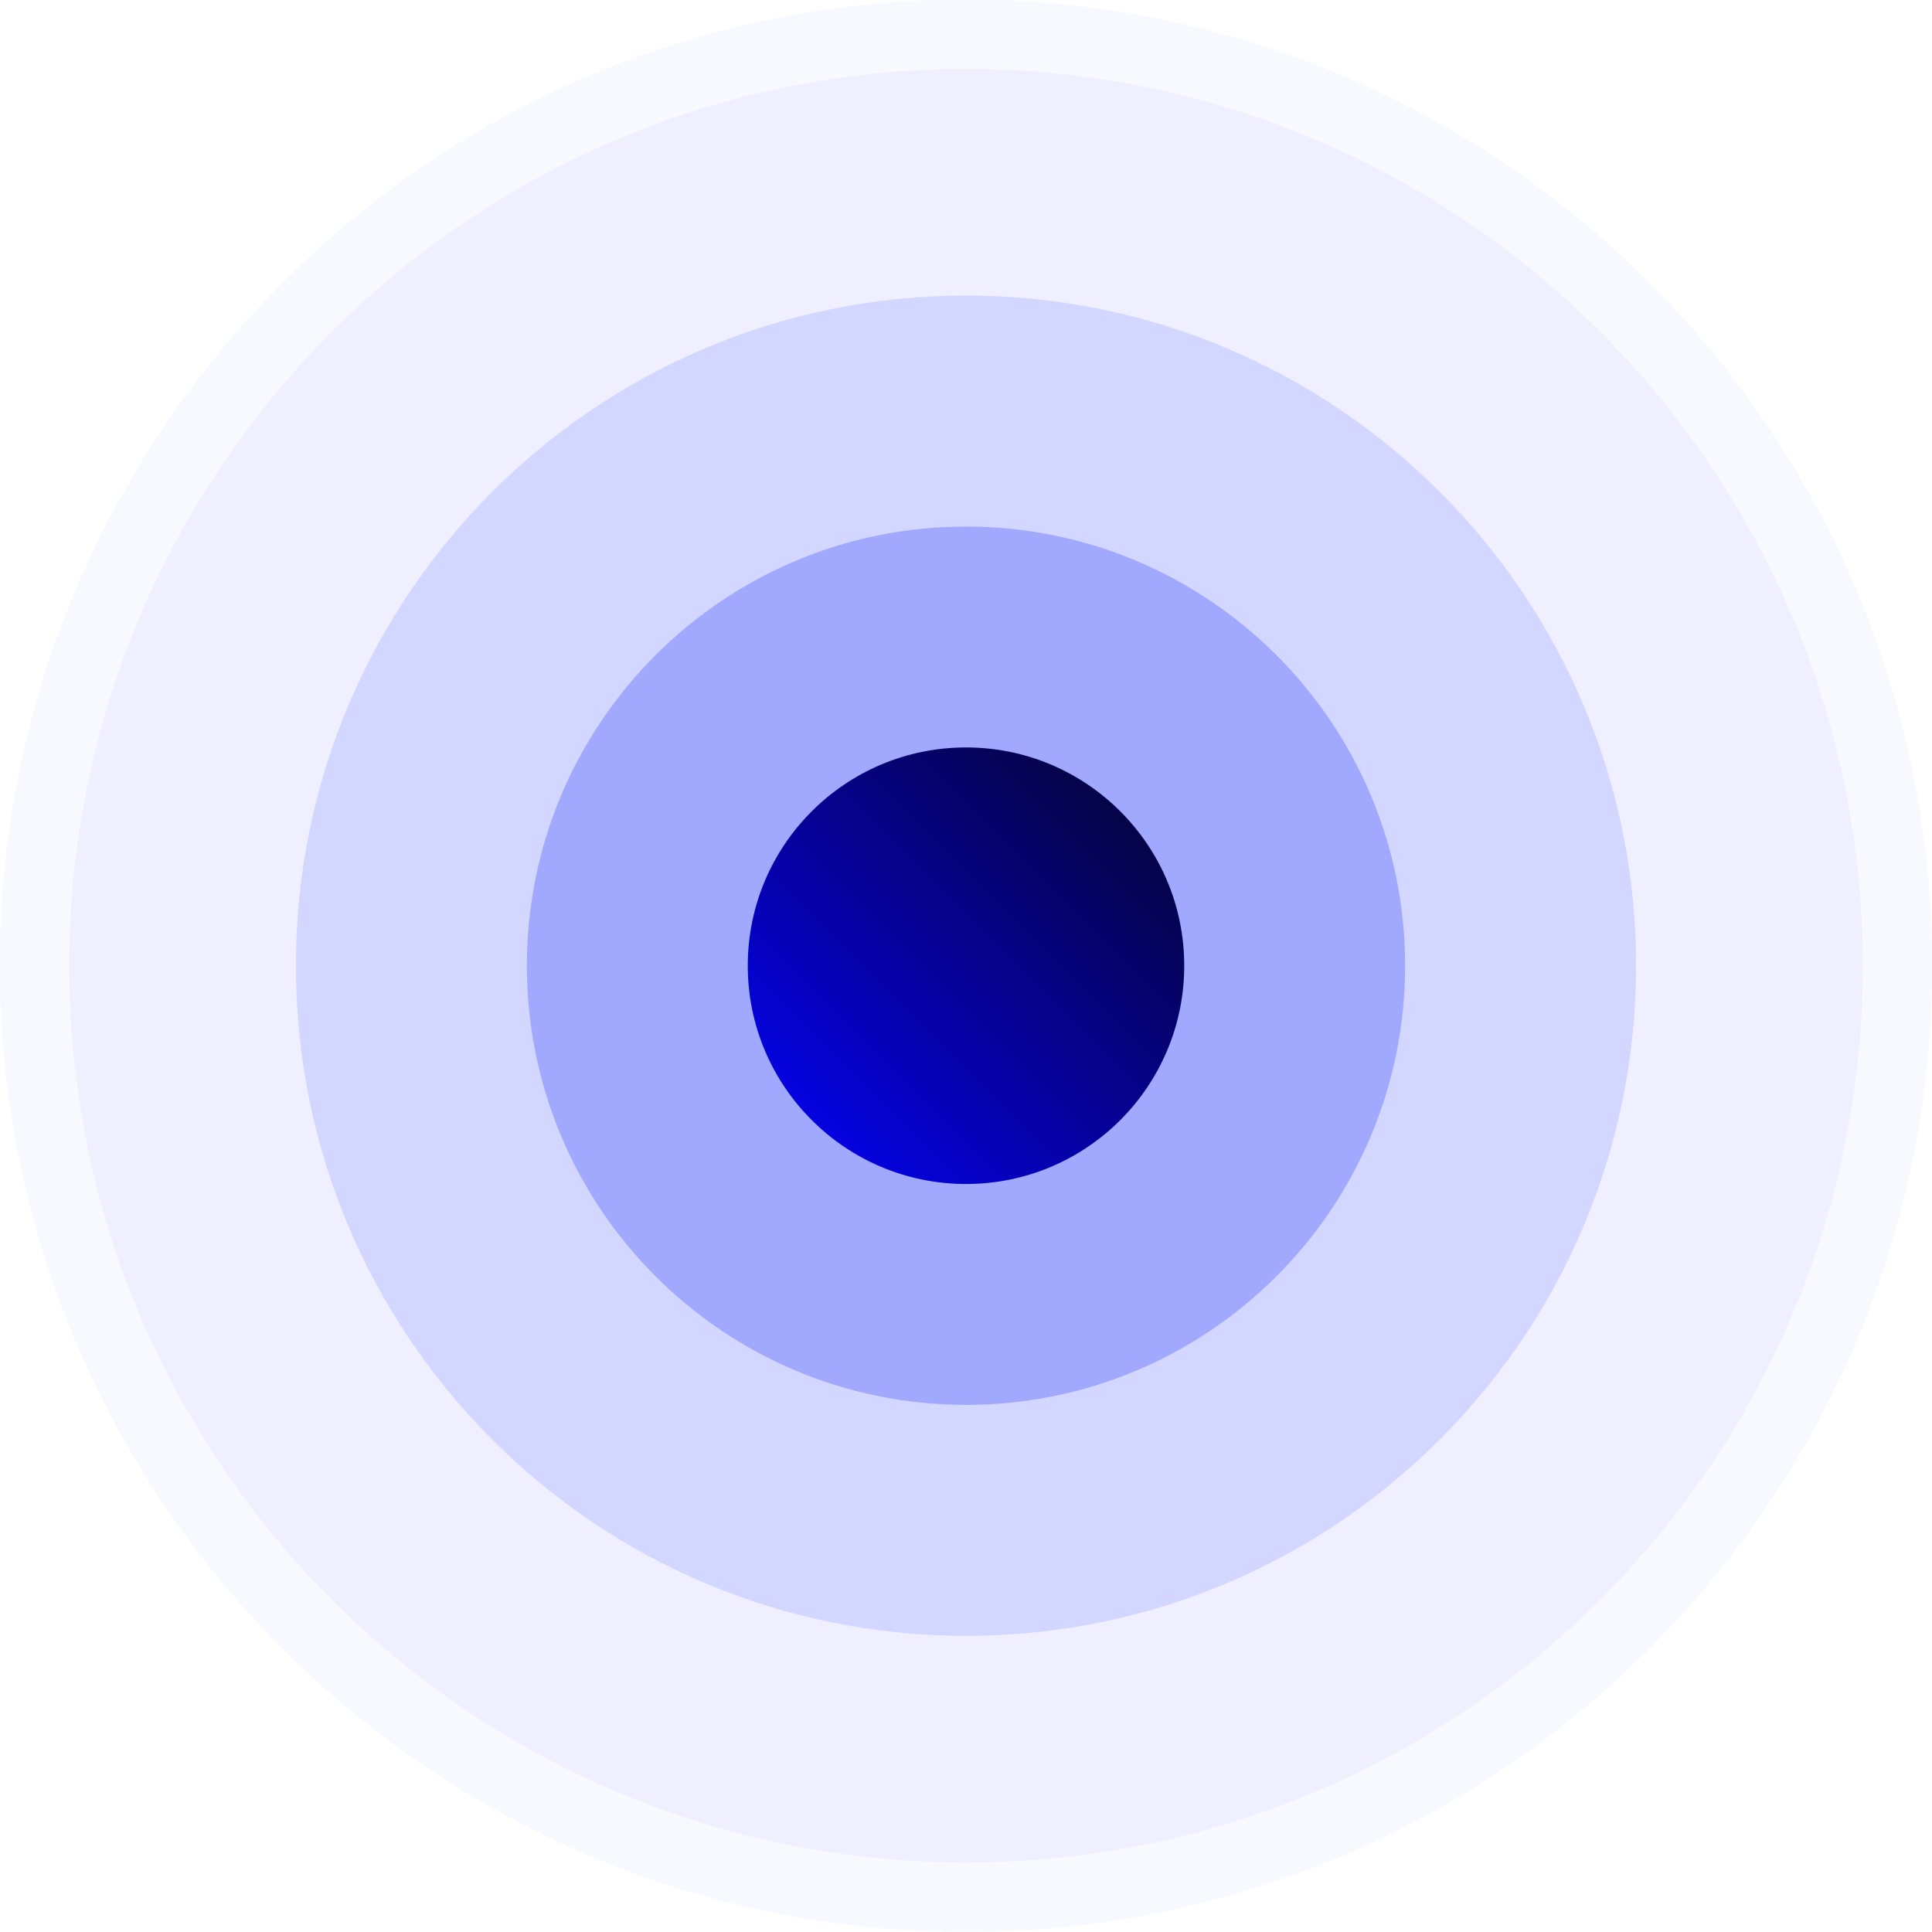
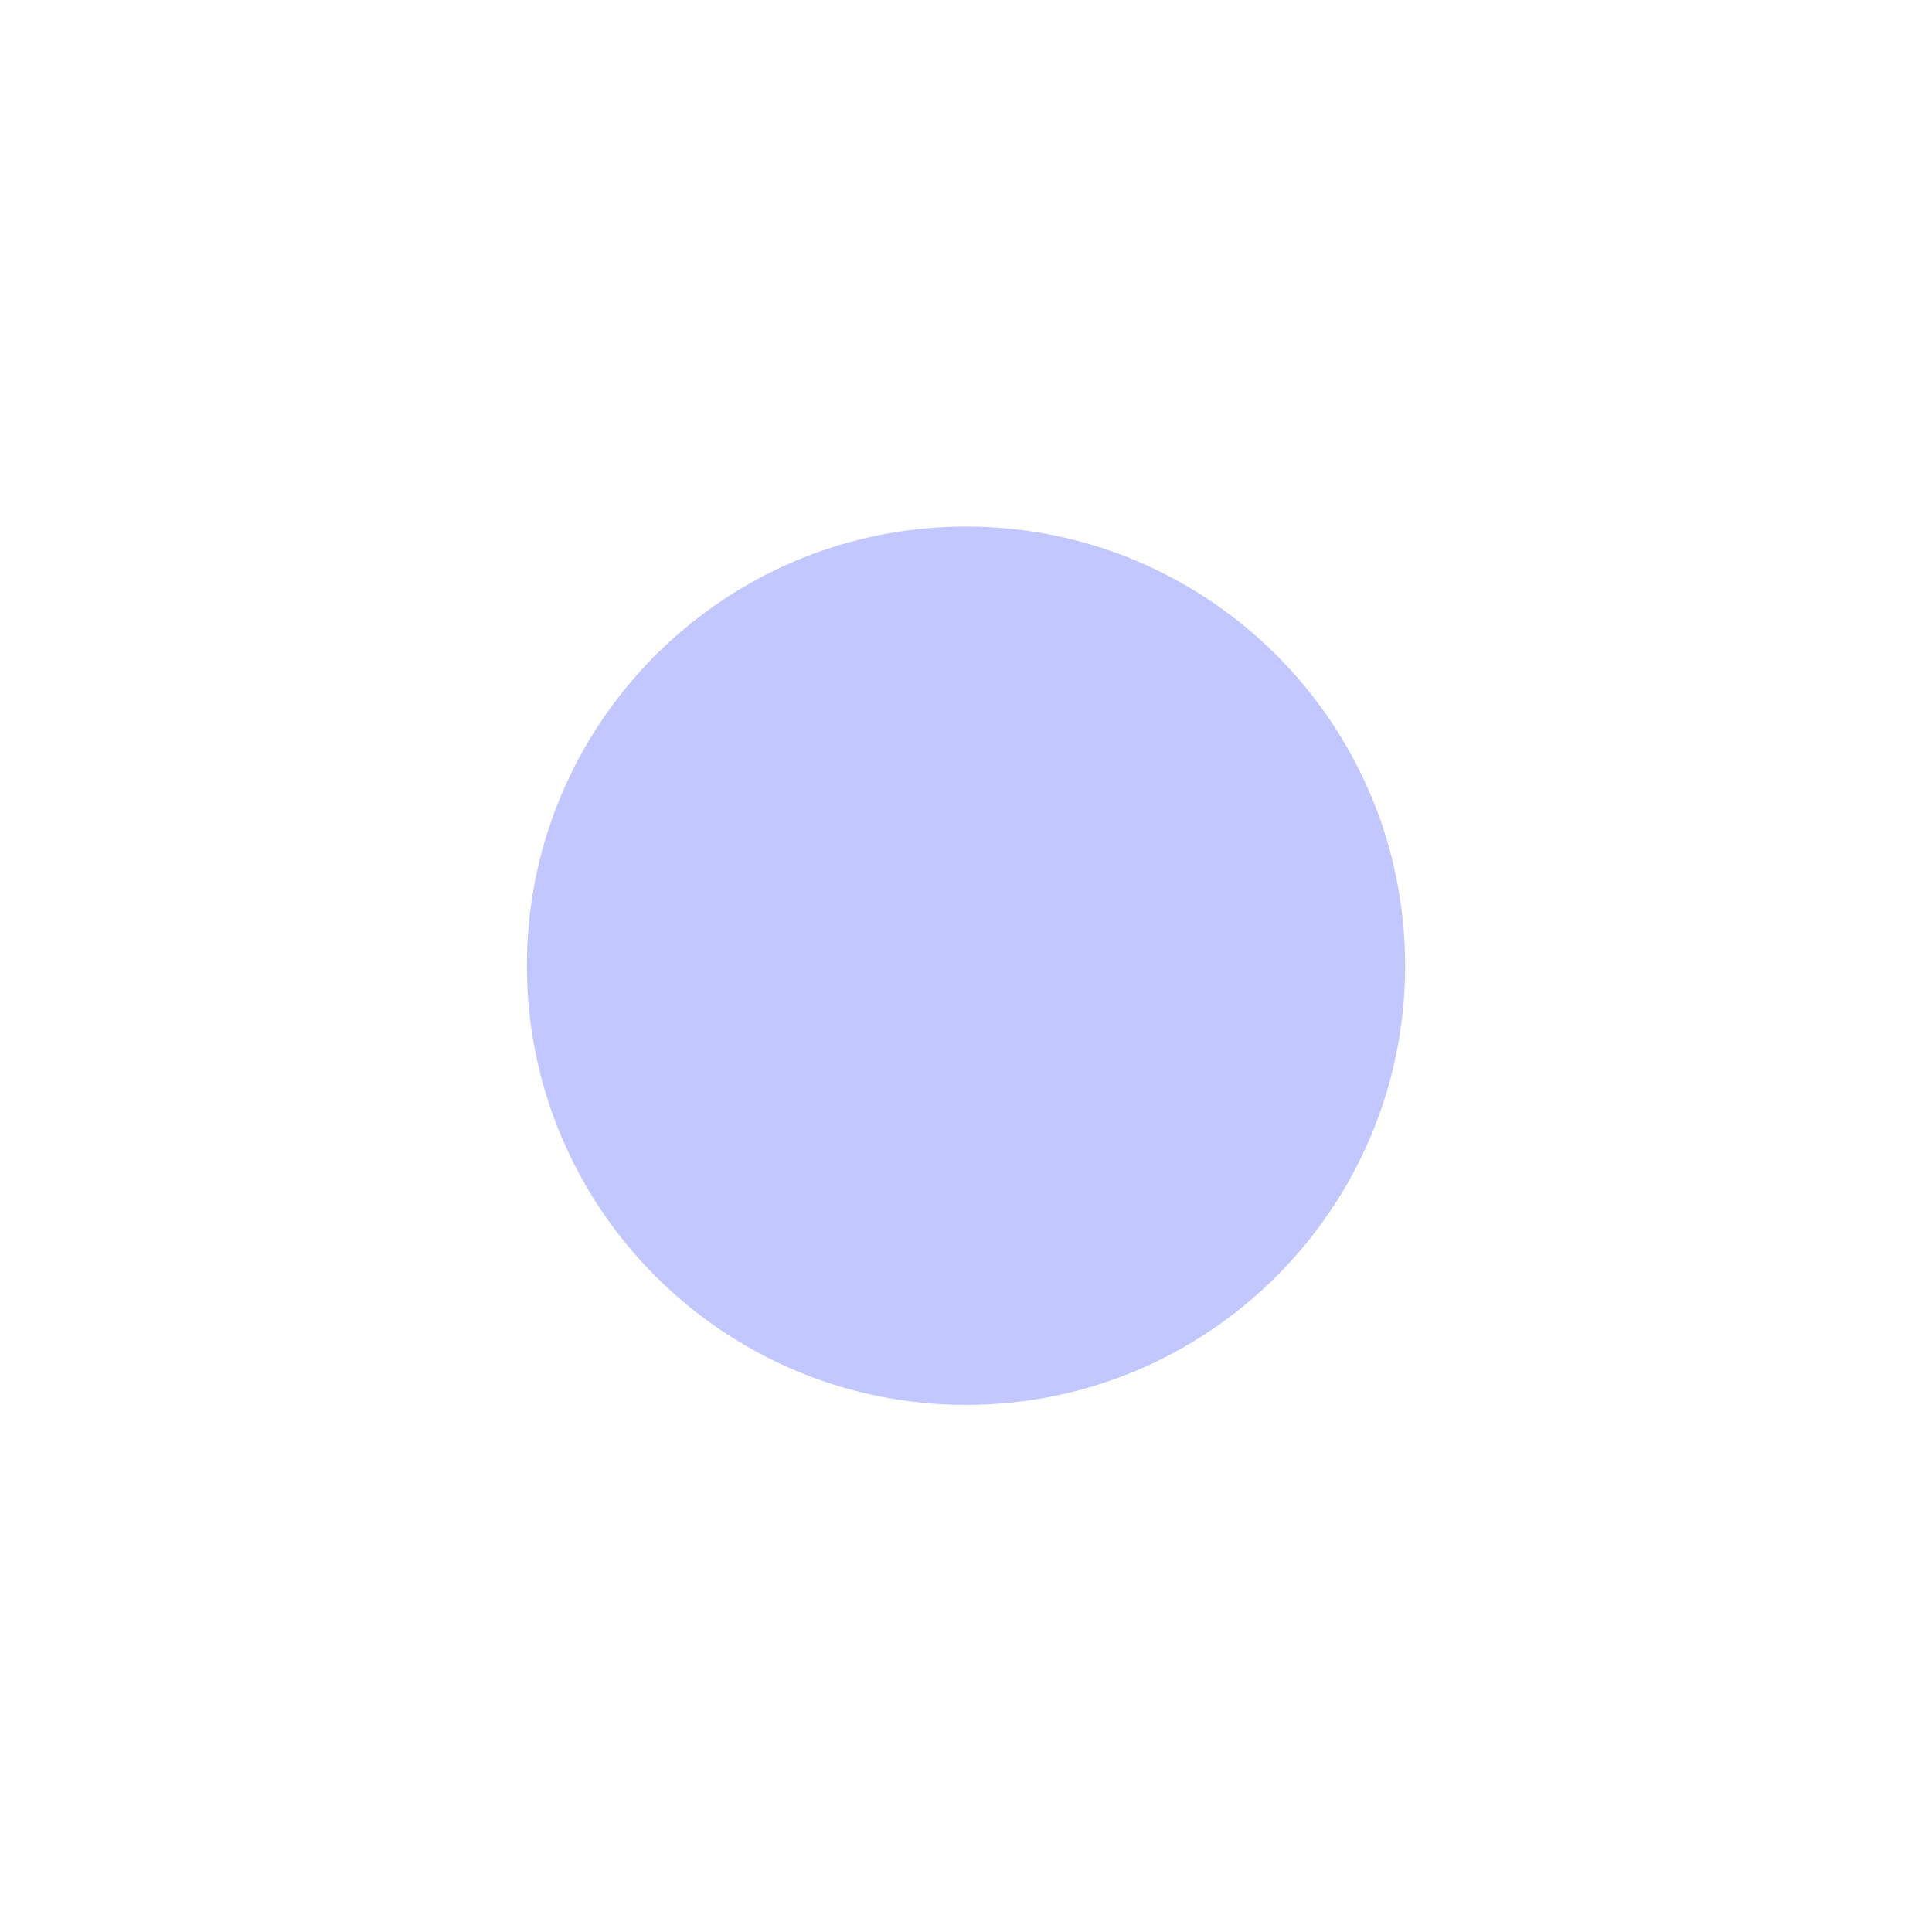
<svg xmlns="http://www.w3.org/2000/svg" width="24" height="24" viewBox="0 0 24 24" fill="none">
-   <path opacity="0.05" d="M12 23.999C18.629 23.999 24.003 18.625 24.003 11.996C24.003 5.368 18.629 -0.006 12 -0.006C5.371 -0.006 -0.003 5.368 -0.003 11.996C-0.003 18.625 5.371 23.999 12 23.999Z" fill="#0019FF" fill-opacity="0.6" />
-   <path opacity="0.06" d="M12 23.136C18.152 23.136 23.14 18.149 23.14 11.996C23.14 5.844 18.152 0.857 12 0.857C5.848 0.857 0.86 5.844 0.86 11.996C0.86 18.149 5.848 23.136 12 23.136Z" fill="#0019FF" fill-opacity="0.6" />
-   <path opacity="0.2" d="M12 20.321C16.597 20.321 20.324 16.594 20.324 11.996C20.324 7.399 16.597 3.672 12 3.672C7.402 3.672 3.676 7.399 3.676 11.996C3.676 16.594 7.402 20.321 12 20.321Z" fill="#0019FF" fill-opacity="0.6" />
  <path opacity="0.3" d="M12 17.452C15.013 17.452 17.455 15.009 17.455 11.996C17.455 8.984 15.013 6.541 12 6.541C8.987 6.541 6.545 8.984 6.545 11.996C6.545 15.009 8.987 17.452 12 17.452Z" fill="#0019FF" fill-opacity="0.8" />
-   <path d="M12 14.708C13.498 14.708 14.711 13.494 14.711 11.996C14.711 10.499 13.498 9.285 12 9.285C10.503 9.285 9.289 10.499 9.289 11.996C9.289 13.494 10.503 14.708 12 14.708Z" fill="url(#paint0_linear_841_8044)" />
  <defs>
    <linearGradient id="paint0_linear_841_8044" x1="9.289" y1="14.708" x2="14.711" y2="9.285" gradientUnits="userSpaceOnUse">
      <stop stop-color="#0502FF" />
      <stop offset="1" stop-color="#050328" />
    </linearGradient>
  </defs>
</svg>